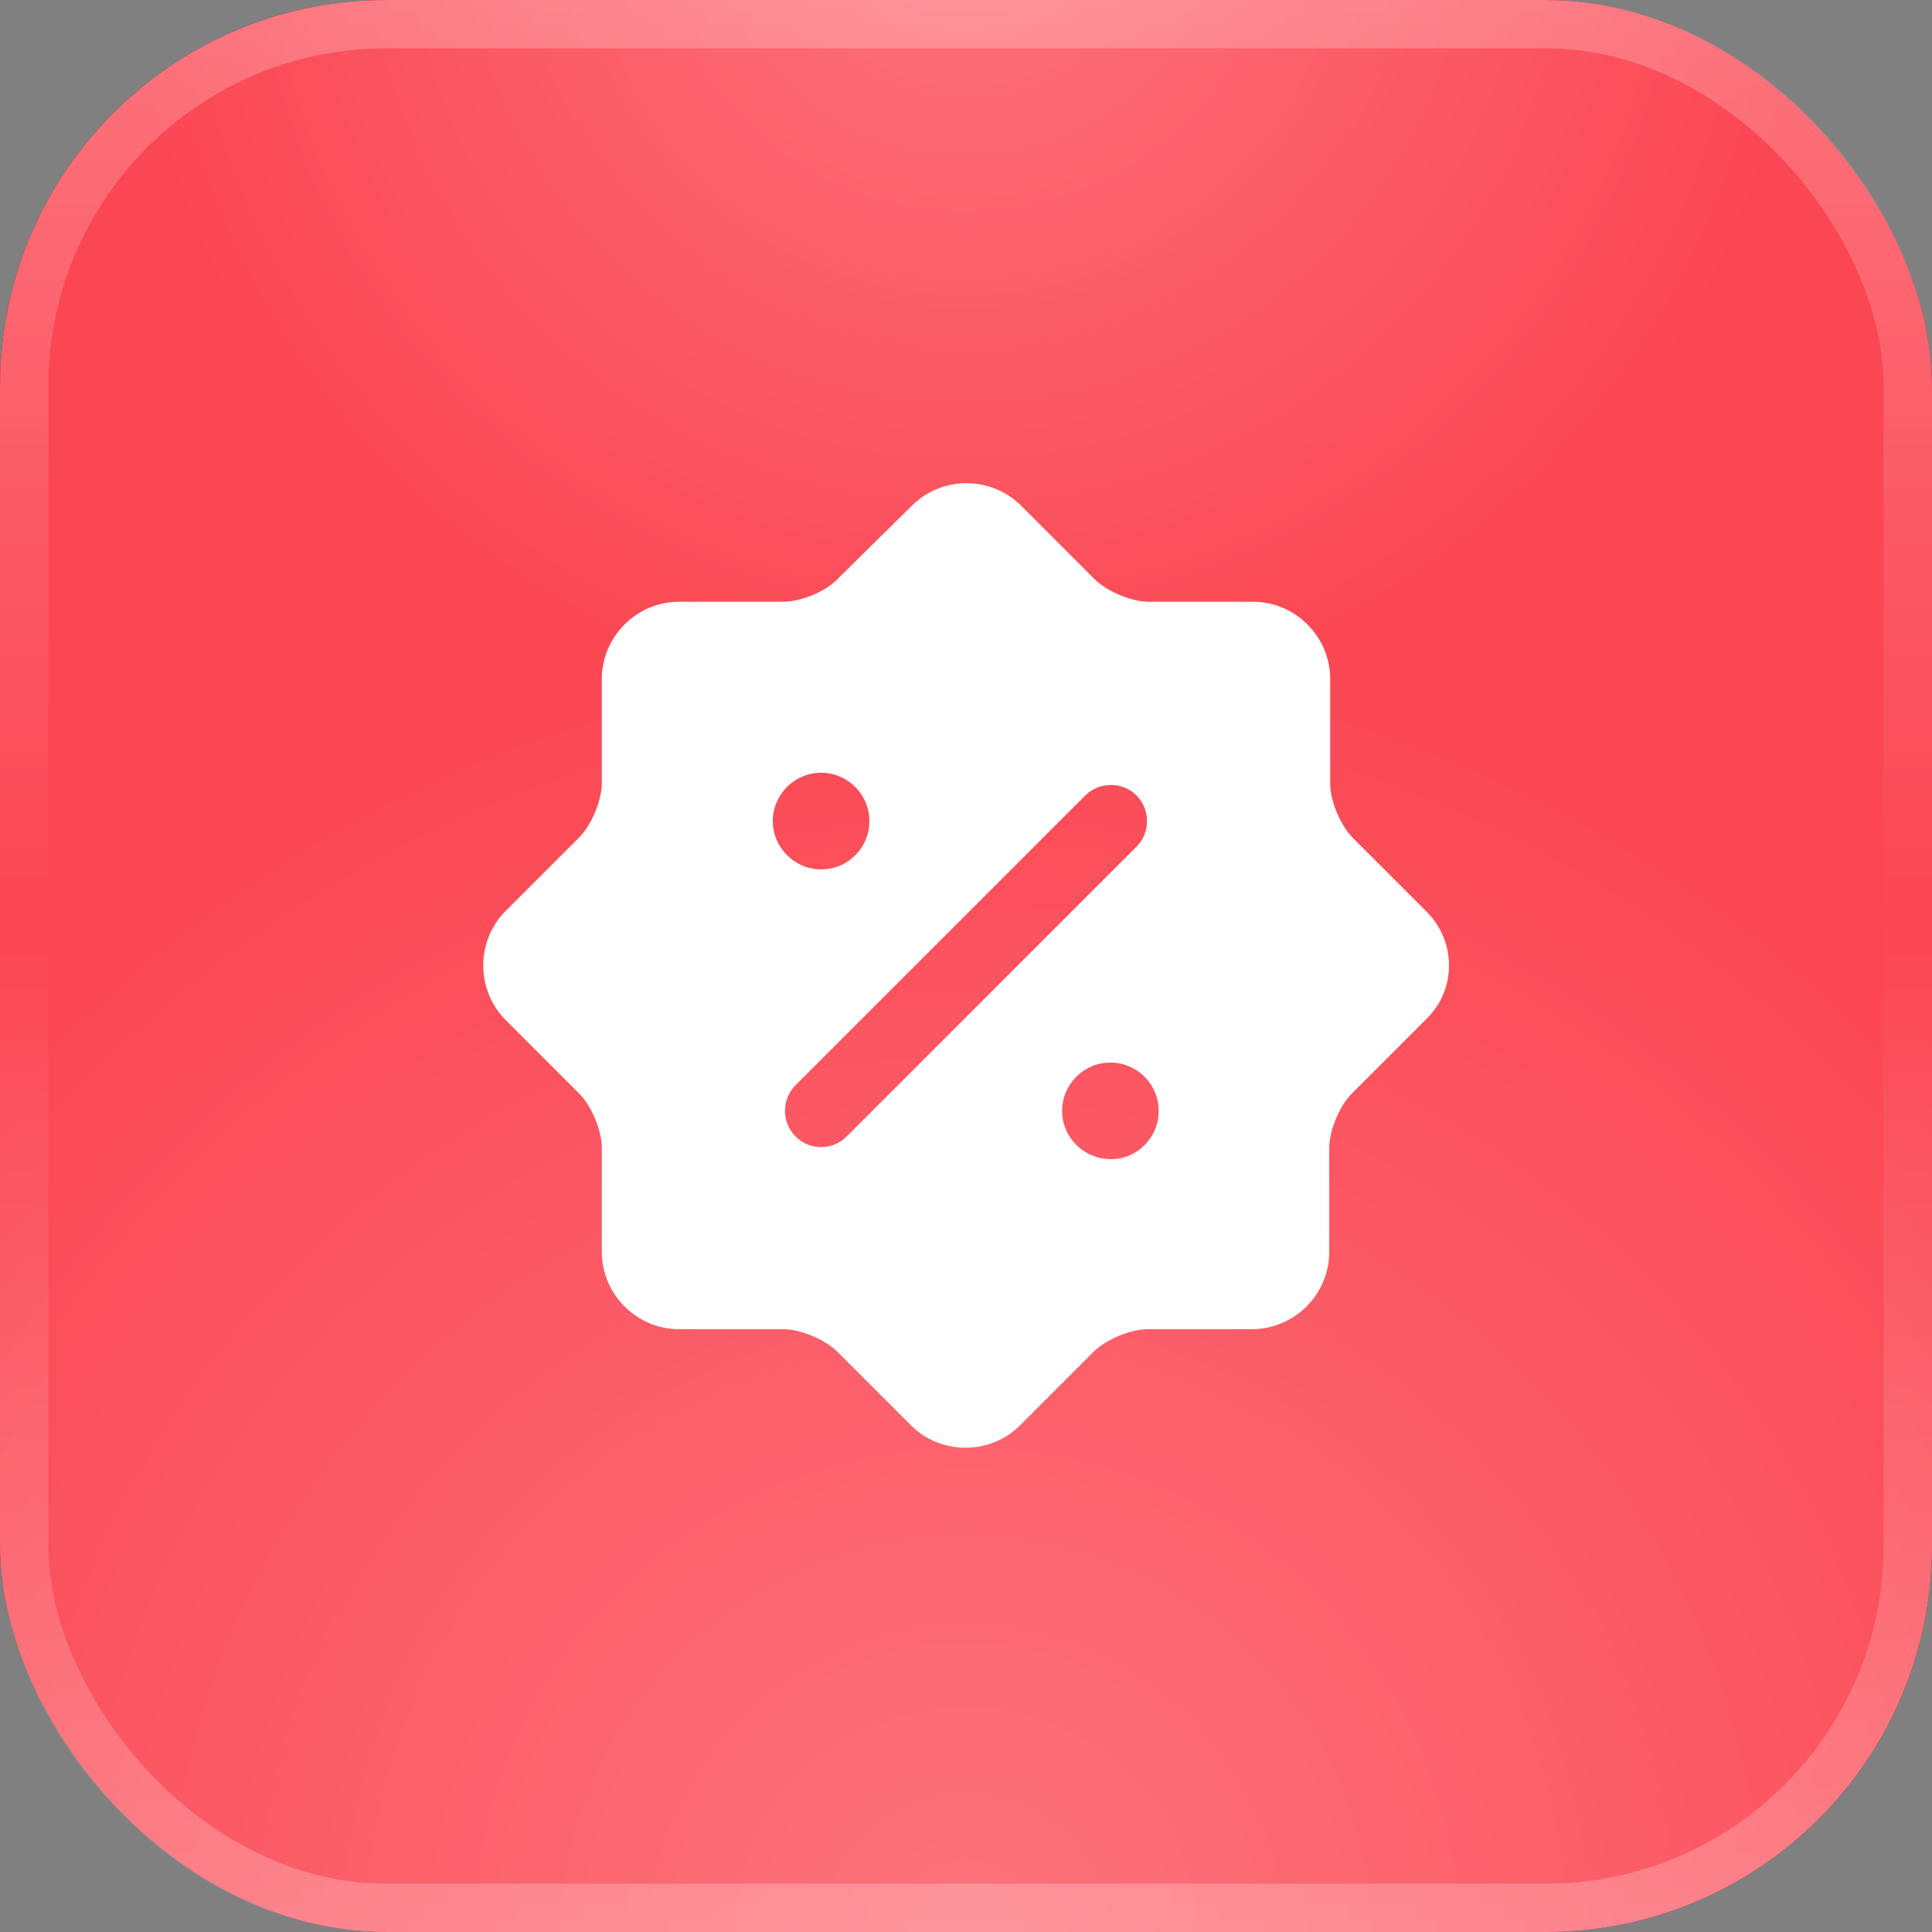
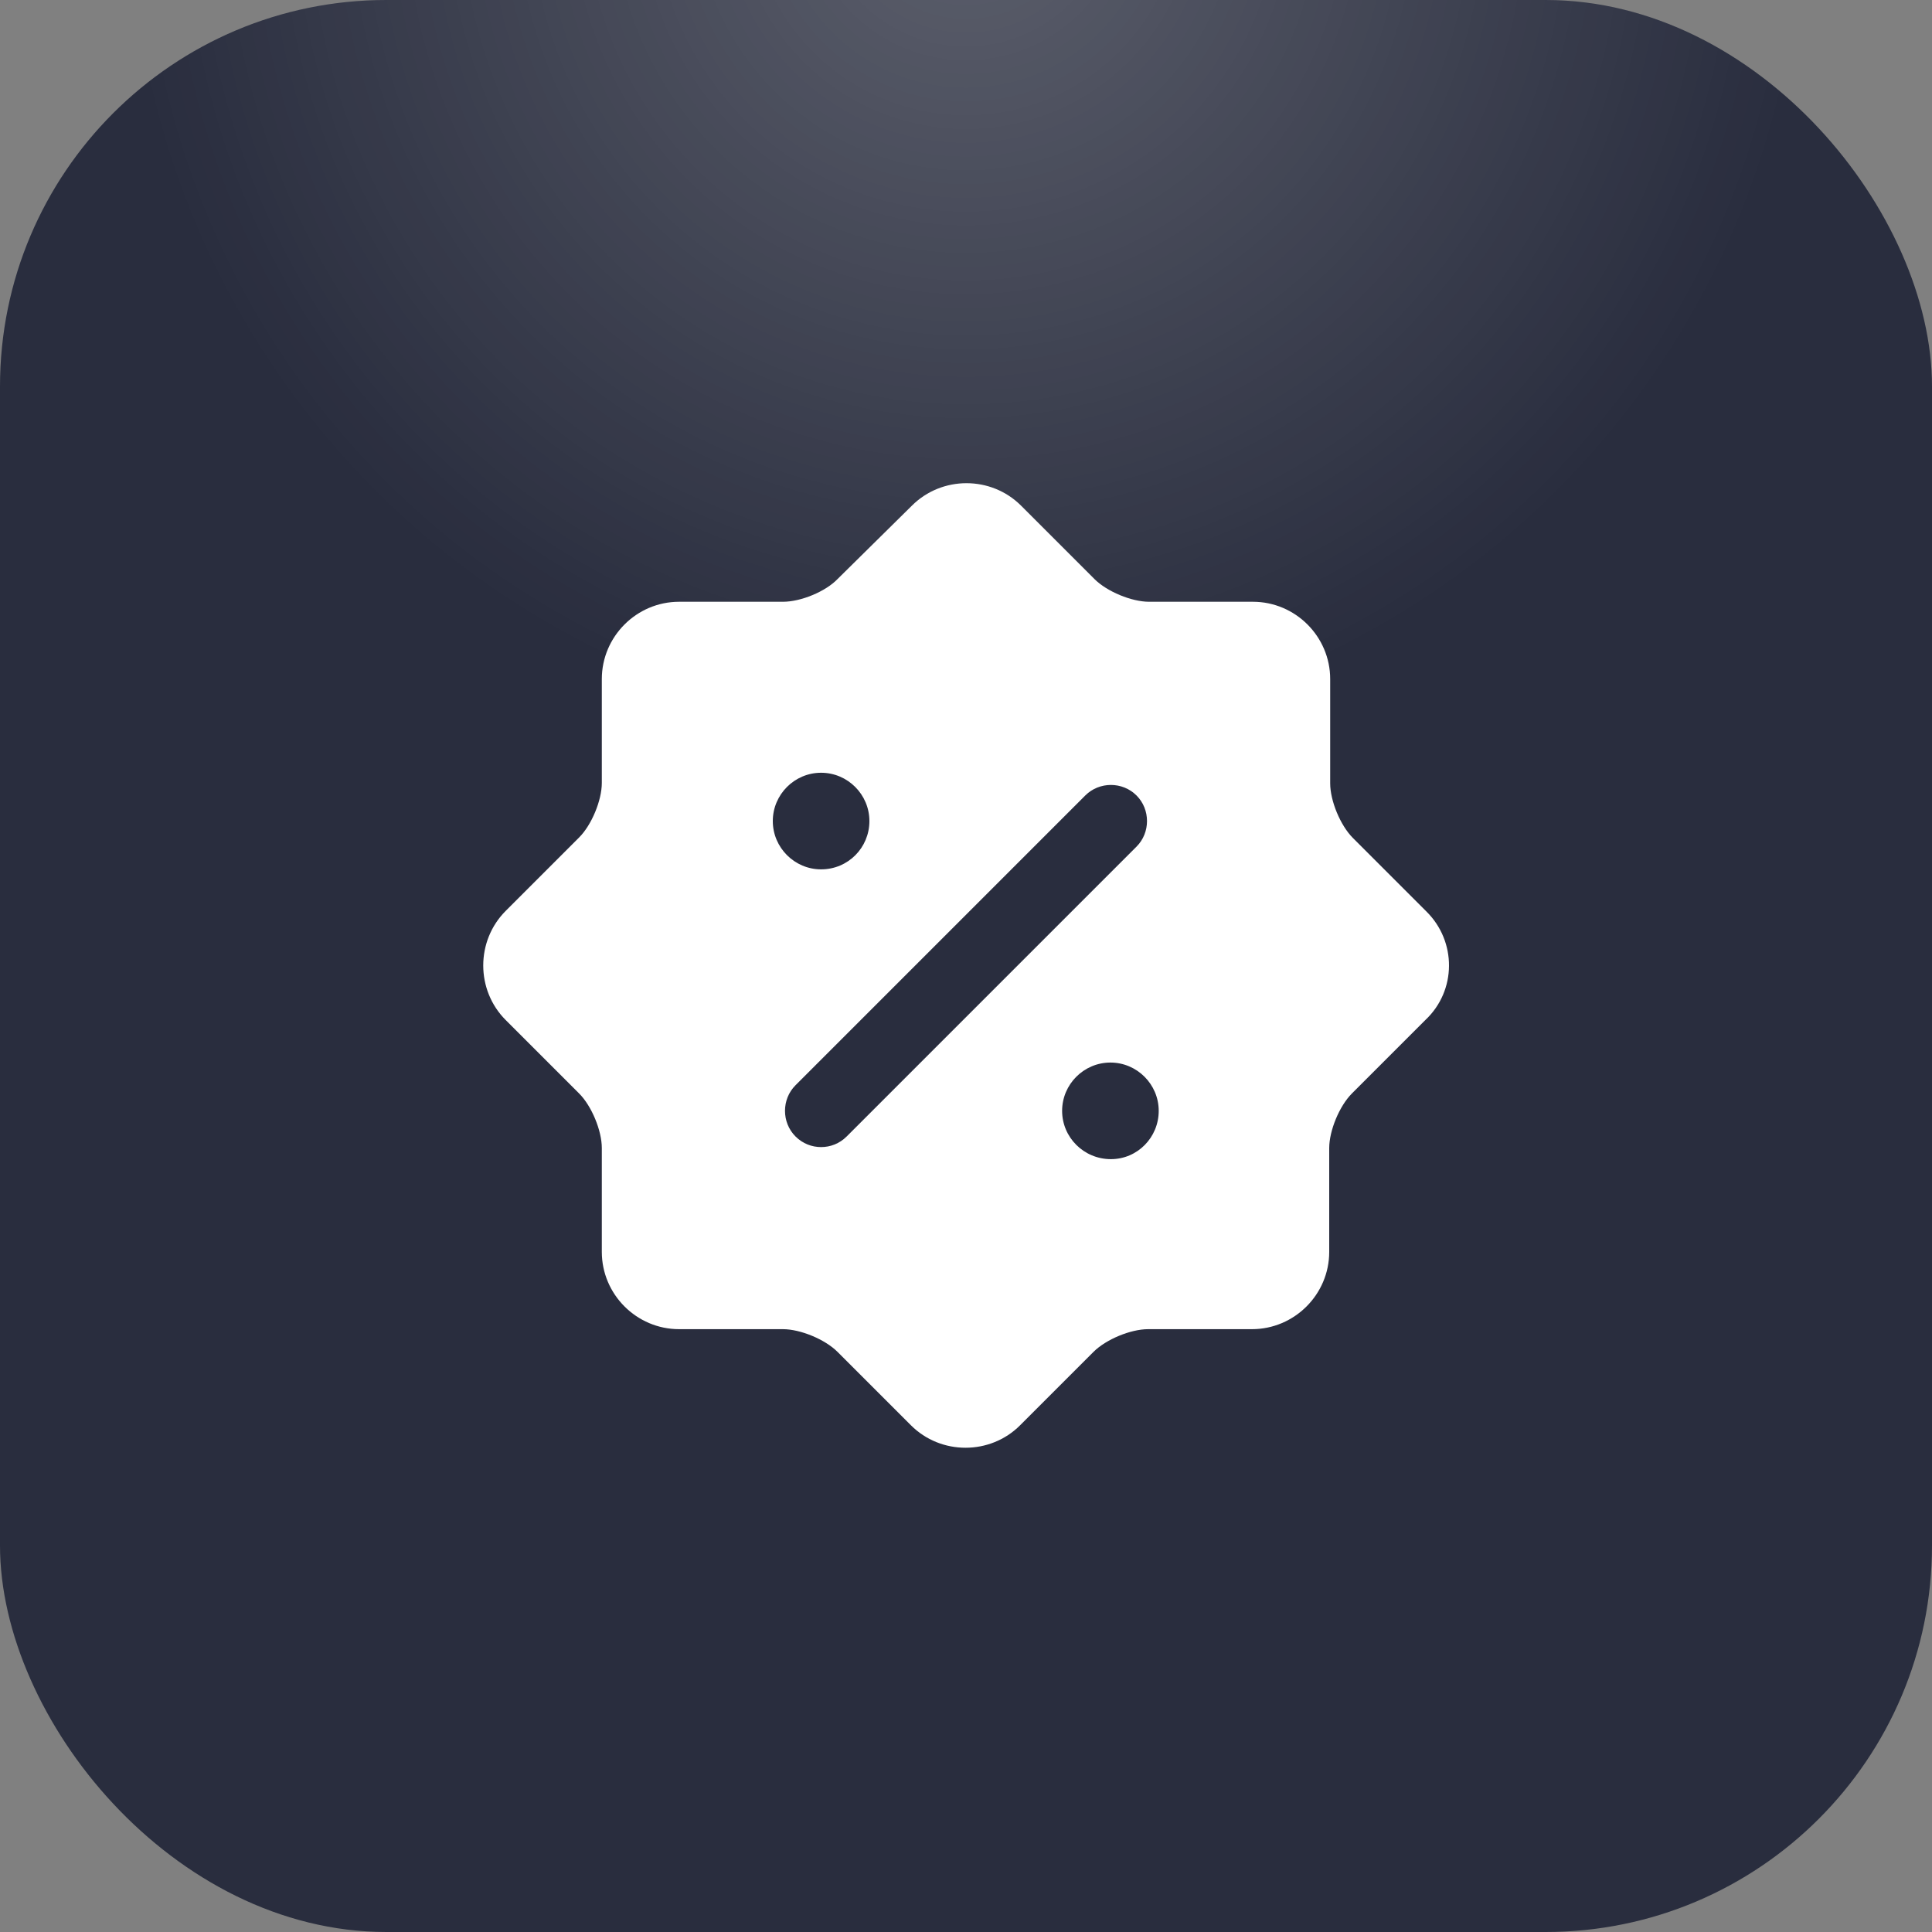
<svg xmlns="http://www.w3.org/2000/svg" width="40" height="40" viewBox="0 0 40 40" fill="none">
  <rect x="0" y="0" width="40" height="40" fill="#808080" stroke="none" />
  <rect width="40" height="40" rx="8" fill="#292D3E" />
-   <rect width="40" height="40" rx="8" fill="#FB4753" />
-   <rect width="40" height="40" rx="8" fill="url(#paint0_radial_2146_30758)" fill-opacity="0.24" />
  <rect width="40" height="40" rx="8" fill="url(#paint1_radial_2146_30758)" fill-opacity="0.24" />
-   <rect x="0.5" y="0.5" width="39" height="39" rx="7.5" stroke="url(#paint2_linear_2146_30758)" stroke-opacity="0.24" />
  <path d="M29.53 18.869L28.01 17.349C27.75 17.089 27.54 16.579 27.54 16.219V14.059C27.54 13.179 26.82 12.459 25.94 12.459H23.79C23.43 12.459 22.92 12.249 22.66 11.989L21.14 10.469C20.52 9.849 19.5 9.849 18.88 10.469L17.34 11.989C17.09 12.249 16.58 12.459 16.21 12.459H14.06C13.18 12.459 12.46 13.179 12.46 14.059V16.209C12.46 16.569 12.25 17.079 11.99 17.339L10.47 18.859C9.85 19.479 9.85 20.499 10.47 21.119L11.99 22.639C12.25 22.899 12.46 23.409 12.46 23.769V25.919C12.46 26.799 13.18 27.519 14.06 27.519H16.21C16.57 27.519 17.08 27.729 17.34 27.989L18.86 29.509C19.48 30.129 20.5 30.129 21.12 29.509L22.64 27.989C22.9 27.729 23.41 27.519 23.77 27.519H25.92C26.8 27.519 27.52 26.799 27.52 25.919V23.769C27.52 23.409 27.73 22.899 27.99 22.639L29.51 21.119C30.16 20.509 30.16 19.489 29.53 18.869ZM16 16.999C16 16.449 16.45 15.999 17 15.999C17.55 15.999 18 16.449 18 16.999C18 17.549 17.56 17.999 17 17.999C16.45 17.999 16 17.549 16 16.999ZM17.53 23.529C17.38 23.679 17.19 23.749 17 23.749C16.81 23.749 16.62 23.679 16.47 23.529C16.18 23.239 16.18 22.759 16.47 22.469L22.47 16.469C22.76 16.179 23.24 16.179 23.53 16.469C23.82 16.759 23.82 17.239 23.53 17.529L17.53 23.529ZM23 23.999C22.44 23.999 21.99 23.549 21.99 22.999C21.99 22.449 22.44 21.999 22.99 21.999C23.54 21.999 23.99 22.449 23.99 22.999C23.99 23.549 23.55 23.999 23 23.999Z" fill="white" />
  <defs>
    <radialGradient id="paint0_radial_2146_30758" cx="0" cy="0" r="1" gradientUnits="userSpaceOnUse" gradientTransform="translate(20 40) rotate(-90) scale(40)">
      <stop stop-color="white" />
      <stop offset="0.682" stop-color="white" stop-opacity="0" />
    </radialGradient>
    <radialGradient id="paint1_radial_2146_30758" cx="0" cy="0" r="1" gradientUnits="userSpaceOnUse" gradientTransform="translate(20 -2.093) rotate(90) scale(25.581)">
      <stop stop-color="white" />
      <stop offset="0.682" stop-color="white" stop-opacity="0" />
    </radialGradient>
    <linearGradient id="paint2_linear_2146_30758" x1="20" y1="0" x2="20" y2="40" gradientUnits="userSpaceOnUse">
      <stop stop-color="white" />
      <stop offset="0.473" stop-color="white" stop-opacity="0" />
      <stop offset="1" stop-color="white" />
    </linearGradient>
  </defs>
</svg>